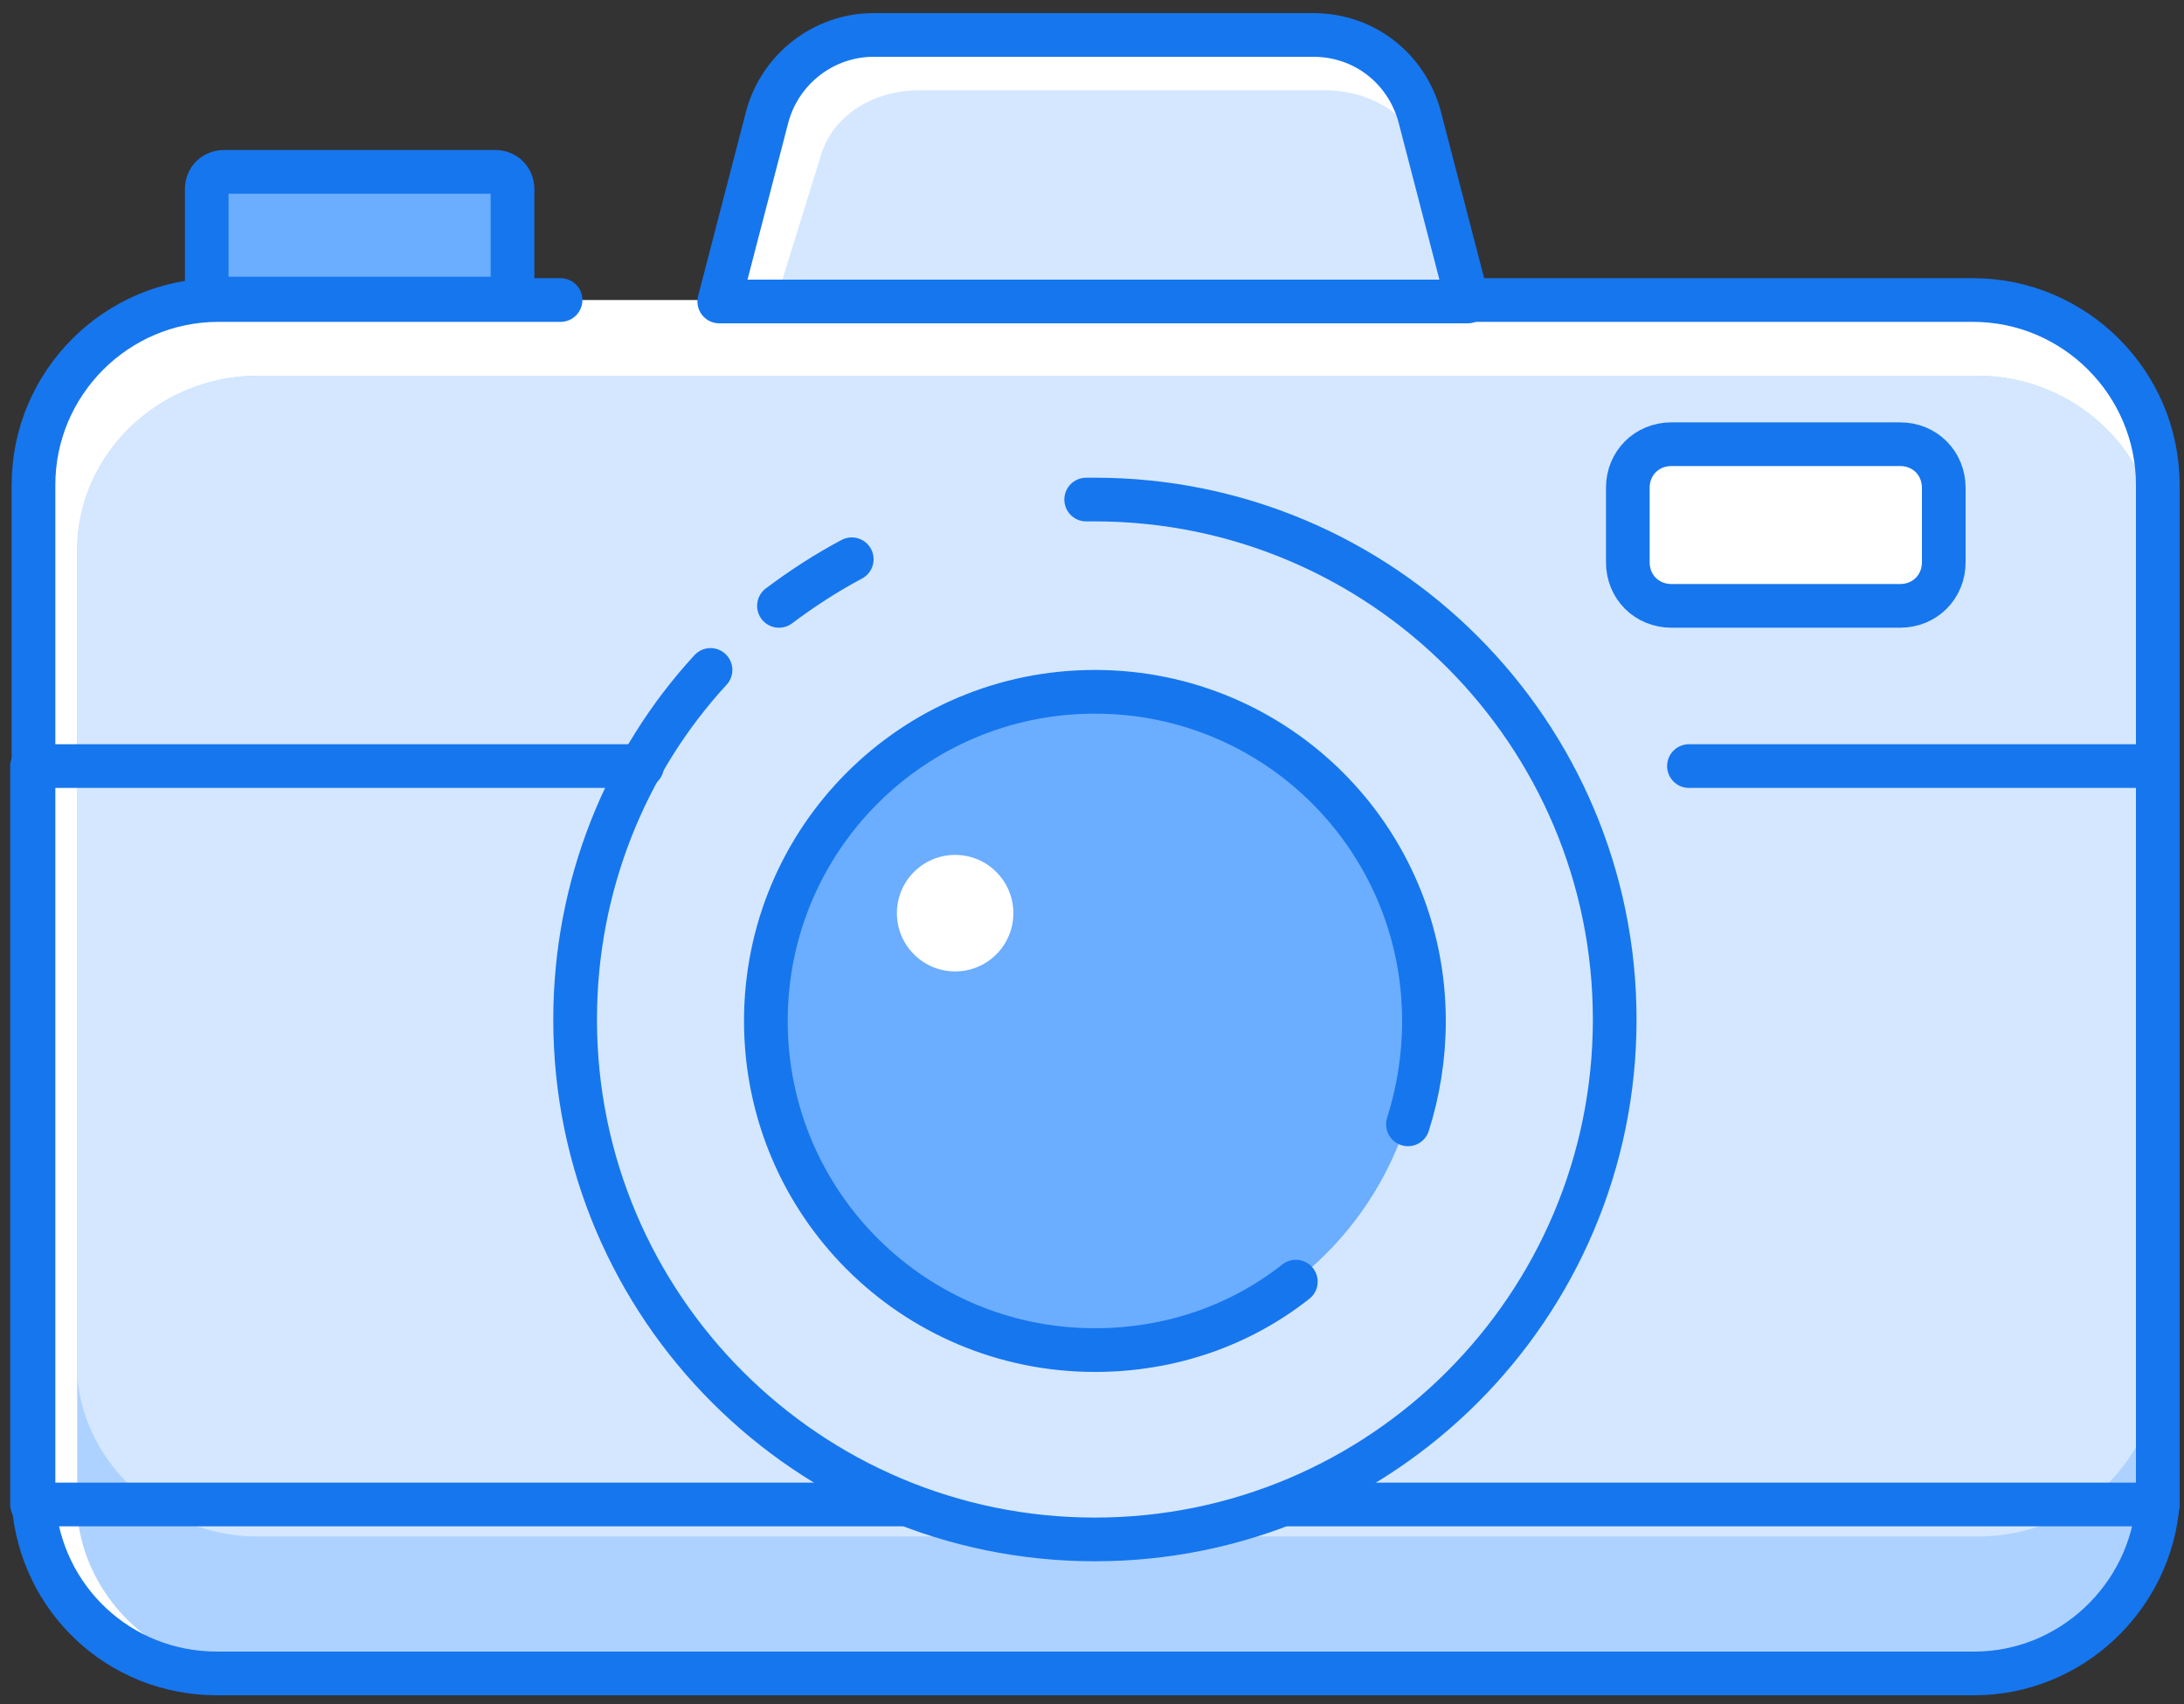
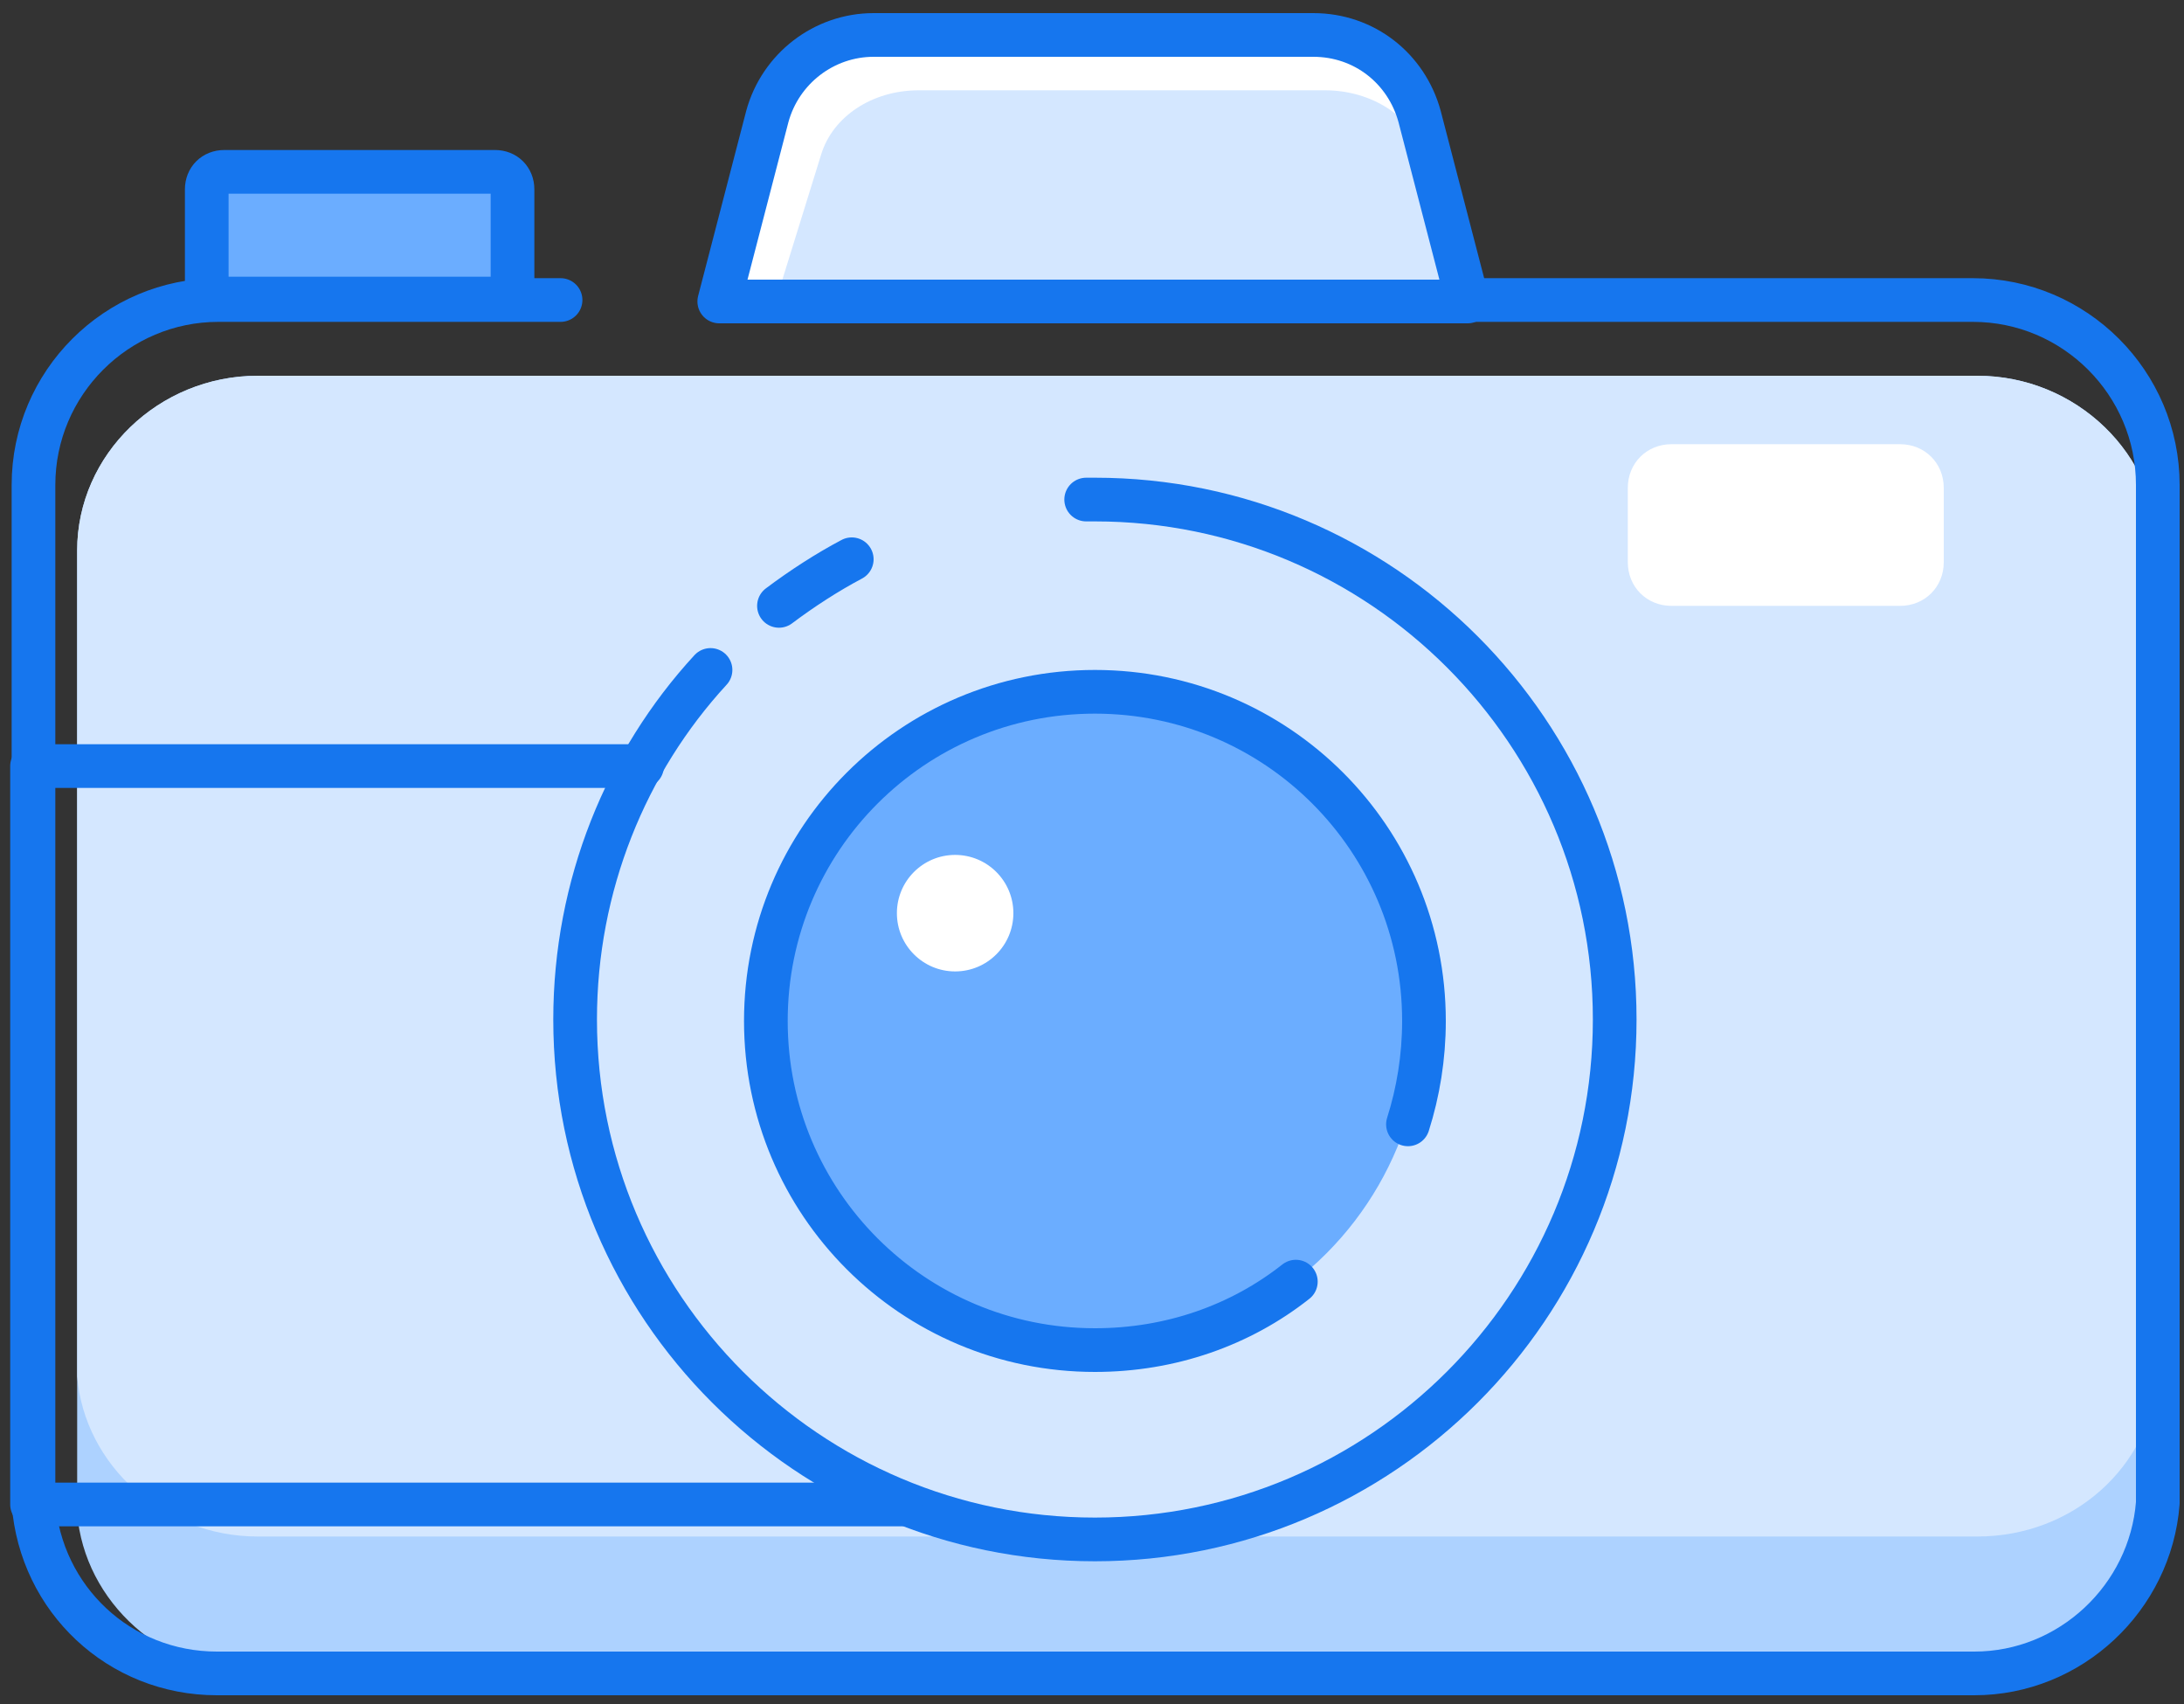
<svg xmlns="http://www.w3.org/2000/svg" width="150px" height="117px" viewBox="0 0 150 117" version="1.1">
  <rect x="0" y="0" width="150" height="117" fill="#333333" stroke="none" />
  <title>Camera</title>
  <desc>Created with Sketch.</desc>
  <defs />
  <g id="Page-1" stroke="none" stroke-width="1" fill="none" fill-rule="evenodd">
    <g id="Camera" transform="translate(2, 2)">
-       <path d="M146.2,31.3 L146.2,100.2 C146.2,100.5 146.2,100.9 146.2,101.2 C145.7,107.7 140.2,112.9 133.6,112.9 L12.9,112.9 C6.2,112.9 0.8,107.8 0.3,101.2 C0.3,100.9 0.3,100.5 0.3,100.2 L0.3,31.3 C0.3,24.3 6,18.6 13,18.6 L133.7,18.6 C140.5,18.6 146.2,24.3 146.2,31.3 Z" id="Shape" fill="#FFFFFF" fill-rule="nonzero" />
      <path d="M146.2,35.8 L146.2,101 C146.2,101.3 146.2,101.6 146.2,101.9 C145.7,108.1 140.4,112.9 133.8,112.9 L15.7,112.9 C9.2,112.9 3.8,108 3.3,101.9 C3.3,101.6 3.3,101.3 3.3,101 L3.3,35.8 C3.3,29.2 8.9,23.8 15.7,23.8 L133.8,23.8 C140.6,23.8 146.2,29.2 146.2,35.8 Z" id="Shape" fill="#ADD2FF" fill-rule="nonzero" />
      <path d="M146.2,35.8 L146.2,91.6 C146.2,91.9 146.2,92.2 146.2,92.5 C145.7,98.7 140.4,103.5 133.8,103.5 L15.7,103.5 C9.2,103.5 3.8,98.6 3.3,92.5 C3.3,92.2 3.3,91.9 3.3,91.6 L3.3,35.8 C3.3,29.2 8.9,23.8 15.7,23.8 L133.8,23.8 C140.6,23.8 146.2,29.2 146.2,35.8 Z" id="Shape" fill="#D4E7FF" fill-rule="nonzero" />
      <path d="M47.7,18.6 L133.5,18.6 C140.5,18.6 146.2,24.3 146.2,31.3 L146.2,100.2 C146.2,100.5 146.2,100.9 146.2,101.2 C145.7,107.7 140.2,112.9 133.6,112.9 L12.9,112.9 C6.2,112.9 0.8,107.8 0.3,101.2 C0.3,100.9 0.3,100.5 0.3,100.2 L0.3,31.3 C0.3,24.3 6,18.6 13,18.6 L36.5,18.6" id="Shape" stroke="#1676EE" stroke-width="3" stroke-linecap="round" stroke-linejoin="round" />
      <path d="M128.5,39.6 L112.8,39.6 C111.1,39.6 109.8,38.3 109.8,36.6 L109.8,31.5 C109.8,29.8 111.1,28.5 112.8,28.5 L128.5,28.5 C130.2,28.5 131.5,29.8 131.5,31.5 L131.5,36.6 C131.5,38.3 130.2,39.6 128.5,39.6 Z" id="Shape" fill="#FFFFFF" fill-rule="nonzero" />
-       <path d="M128.5,39.6 L112.8,39.6 C111.1,39.6 109.8,38.3 109.8,36.6 L109.8,31.5 C109.8,29.8 111.1,28.5 112.8,28.5 L128.5,28.5 C130.2,28.5 131.5,29.8 131.5,31.5 L131.5,36.6 C131.5,38.3 130.2,39.6 128.5,39.6 Z" id="Shape" stroke="#1676EE" stroke-width="3" stroke-linecap="round" stroke-linejoin="round" />
      <circle id="Oval" fill="#6BADFF" fill-rule="nonzero" cx="73.1" cy="68.1" r="22.6" />
      <path d="M87,86 C83.2,89 78.4,90.7 73.2,90.7 C60.7,90.7 50.6,80.6 50.6,68.1 C50.6,55.6 60.7,45.5 73.2,45.5 C85.7,45.5 95.8,55.6 95.8,68.1 C95.8,70.6 95.4,73 94.7,75.2" id="Shape" stroke="#1676EE" stroke-width="3" stroke-linecap="round" stroke-linejoin="round" />
      <path d="M72.6,32.3 C72.8,32.3 73,32.3 73.2,32.3 C92.9,32.3 108.9,48.3 108.9,68 C108.9,87.7 92.9,103.7 73.2,103.7 C53.5,103.7 37.5,87.7 37.5,68 C37.5,58.8 41,50.3 46.8,44" id="Shape" stroke="#1676EE" stroke-width="3" stroke-linecap="round" stroke-linejoin="round" />
      <path d="M51.5,39.6 C53.1,38.4 54.8,37.3 56.5,36.4" id="Shape" stroke="#1676EE" stroke-width="3" stroke-linecap="round" stroke-linejoin="round" />
      <path d="M59.9,101.3 L0.2,101.3 C0.2,101 0.2,100.6 0.2,100.3 L0.2,50.6 L42.1,50.6" id="Shape" stroke="#1676EE" stroke-width="3" stroke-linecap="round" stroke-linejoin="round" />
-       <path d="M114,50.6 L146.2,50.6 L146.2,100.3 C146.2,100.6 146.2,101 146.2,101.3 L86.5,101.3" id="Shape" stroke="#1676EE" stroke-width="3" stroke-linecap="round" stroke-linejoin="round" />
      <path d="M33.2,18.5 L12.2,18.5 L12.2,11 C12.2,10.3 12.7,9.8 13.4,9.8 L32,9.8 C32.7,9.8 33.2,10.3 33.2,11 L33.2,18.5 Z" id="Shape" stroke="#1676EE" stroke-width="3" fill="#6BADFF" fill-rule="nonzero" stroke-linecap="round" stroke-linejoin="round" />
      <path d="M88.2,0.4 L58,0.4 C54.6,0.4 51.6,2.7 50.7,6 L47.4,18.7 L98.8,18.7 L95.5,6 C94.6,2.7 91.7,0.4 88.2,0.4 Z" id="Shape" fill="#FFFFFF" fill-rule="nonzero" />
      <path d="M89,4.2 L61.1,4.2 C57.9,4.2 55.2,6 54.4,8.6 L51.3,18.6 L98.9,18.6 L95.8,8.6 C95,6 92.2,4.2 89,4.2 Z" id="Shape" fill="#D4E7FF" fill-rule="nonzero" />
      <path d="M88.2,0.4 L58,0.4 C54.6,0.4 51.6,2.7 50.7,6 L47.4,18.7 L98.8,18.7 L95.5,6 C94.6,2.7 91.7,0.4 88.2,0.4 Z" id="Shape" stroke="#1676EE" stroke-width="3" stroke-linecap="round" stroke-linejoin="round" />
      <circle id="Oval" fill="#FFFFFF" fill-rule="nonzero" cx="63.6" cy="60.7" r="4" />
    </g>
  </g>
</svg>